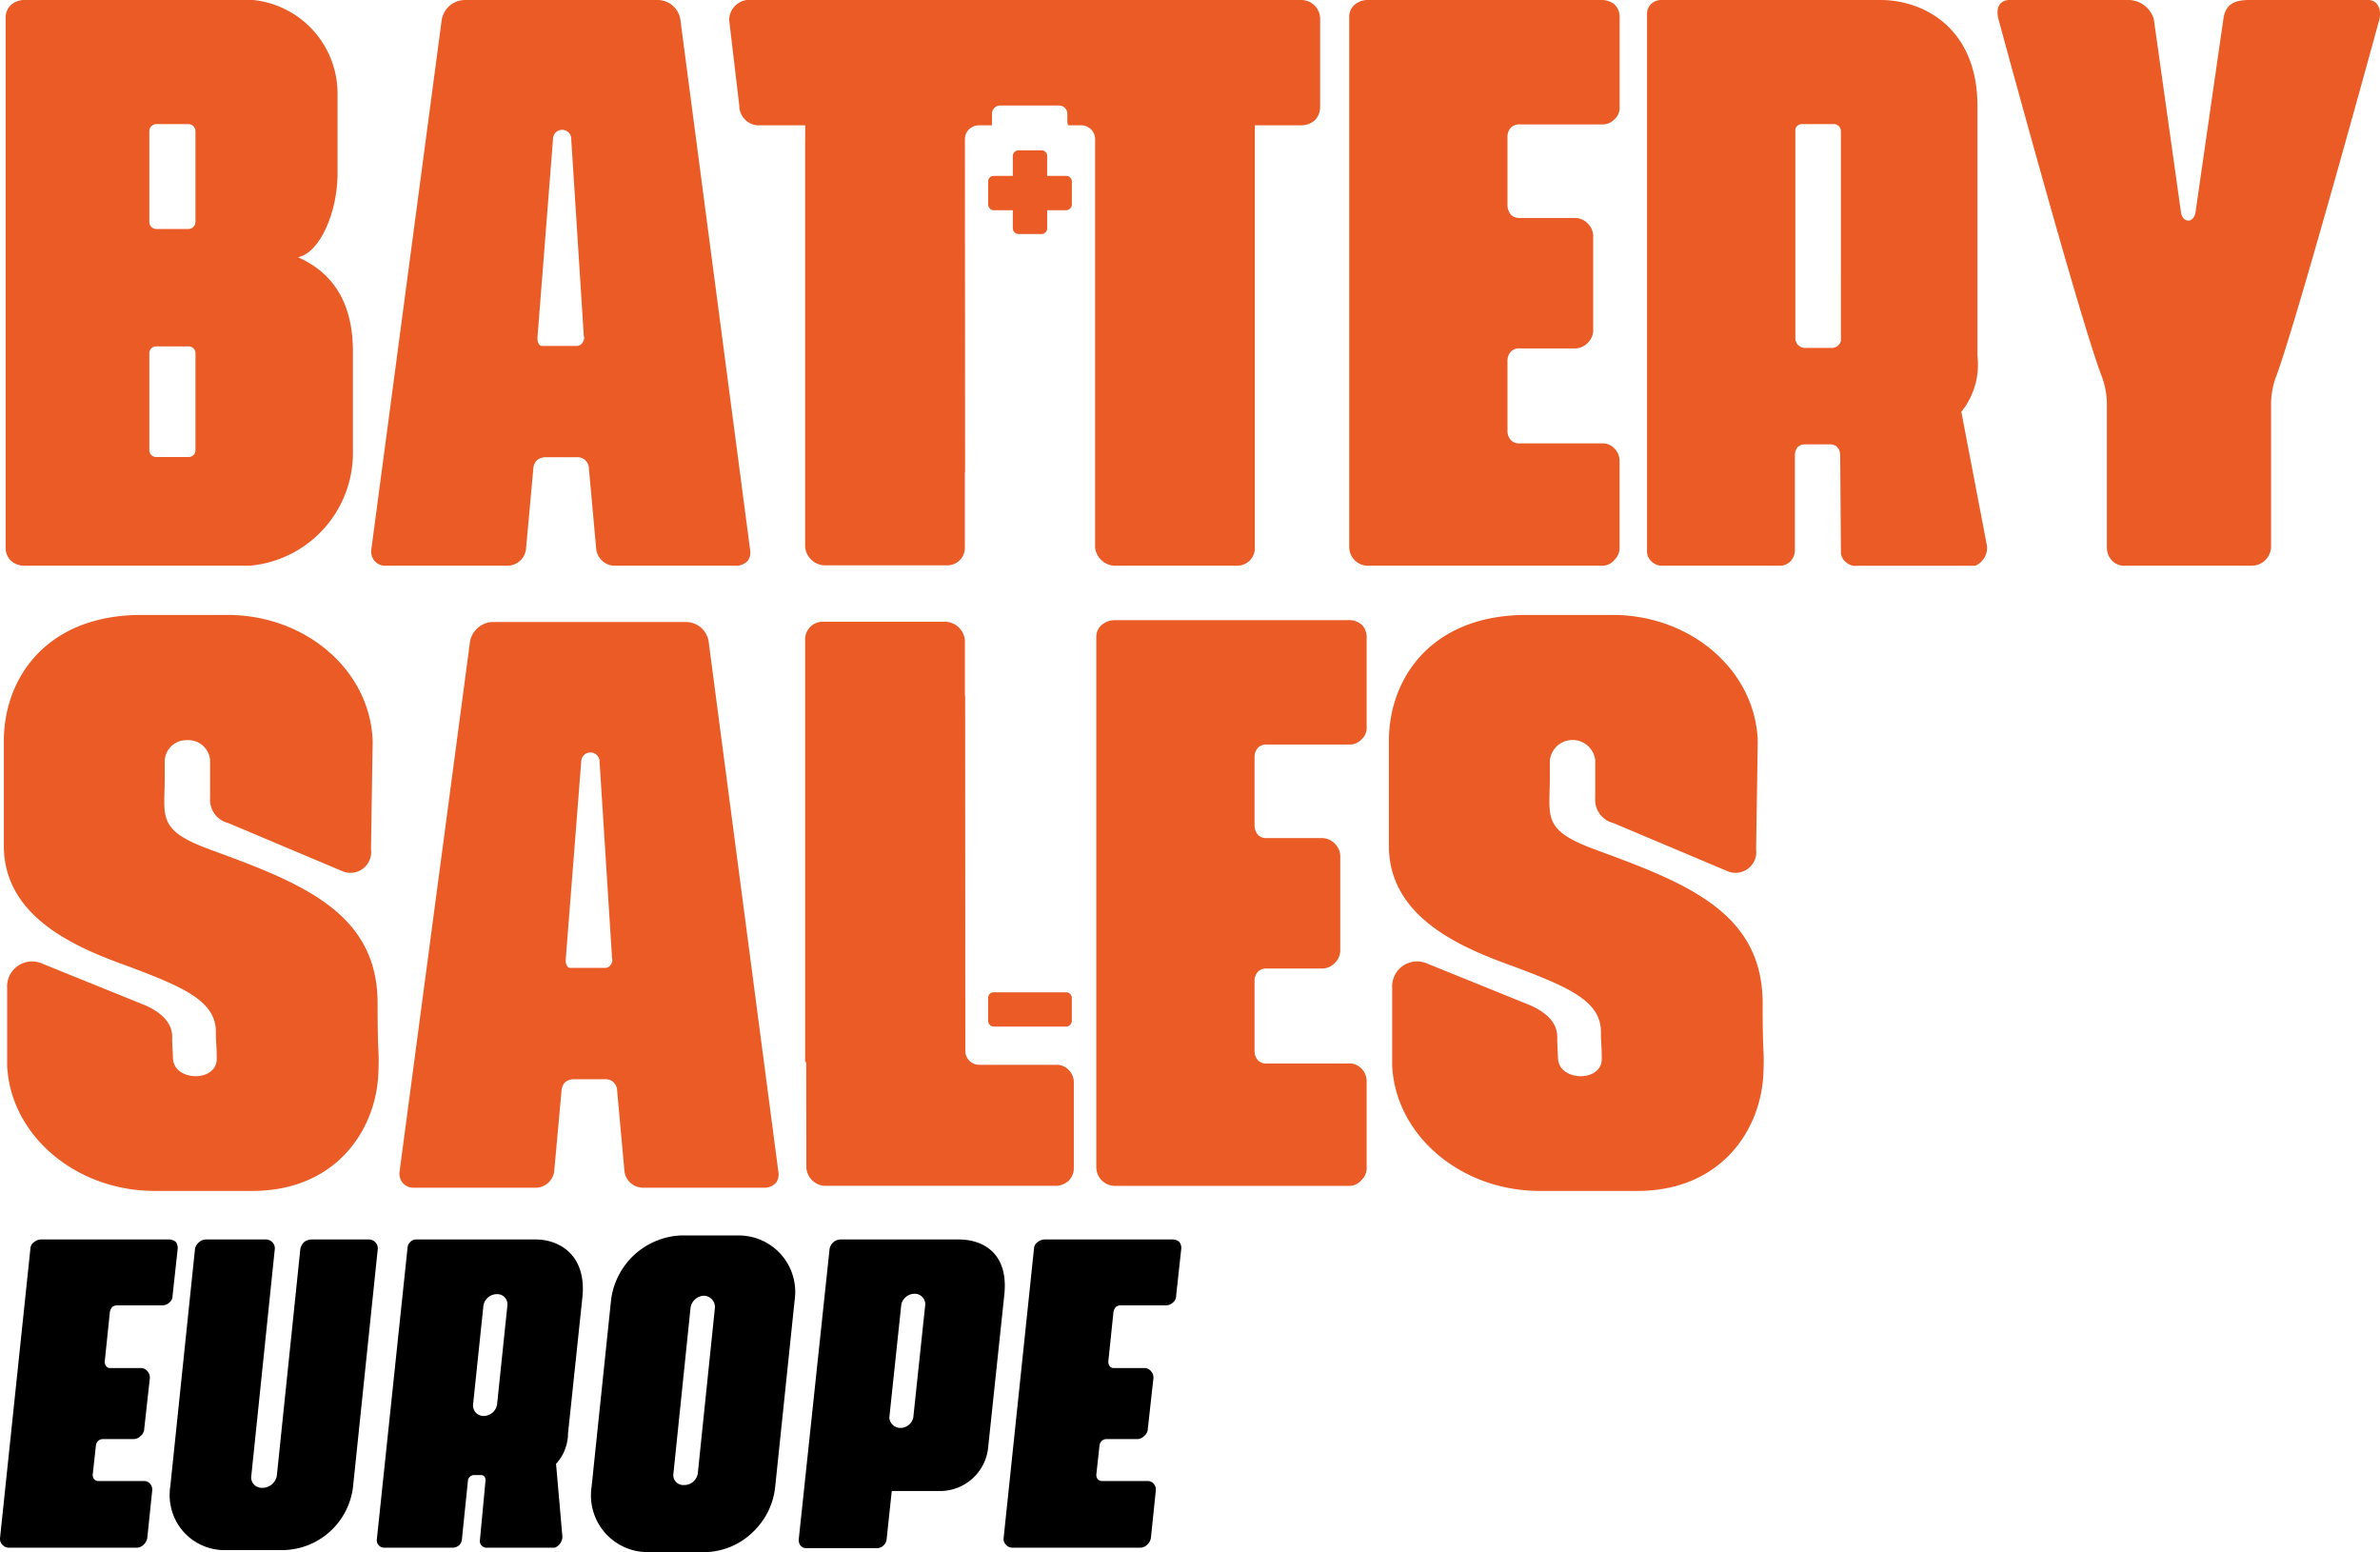
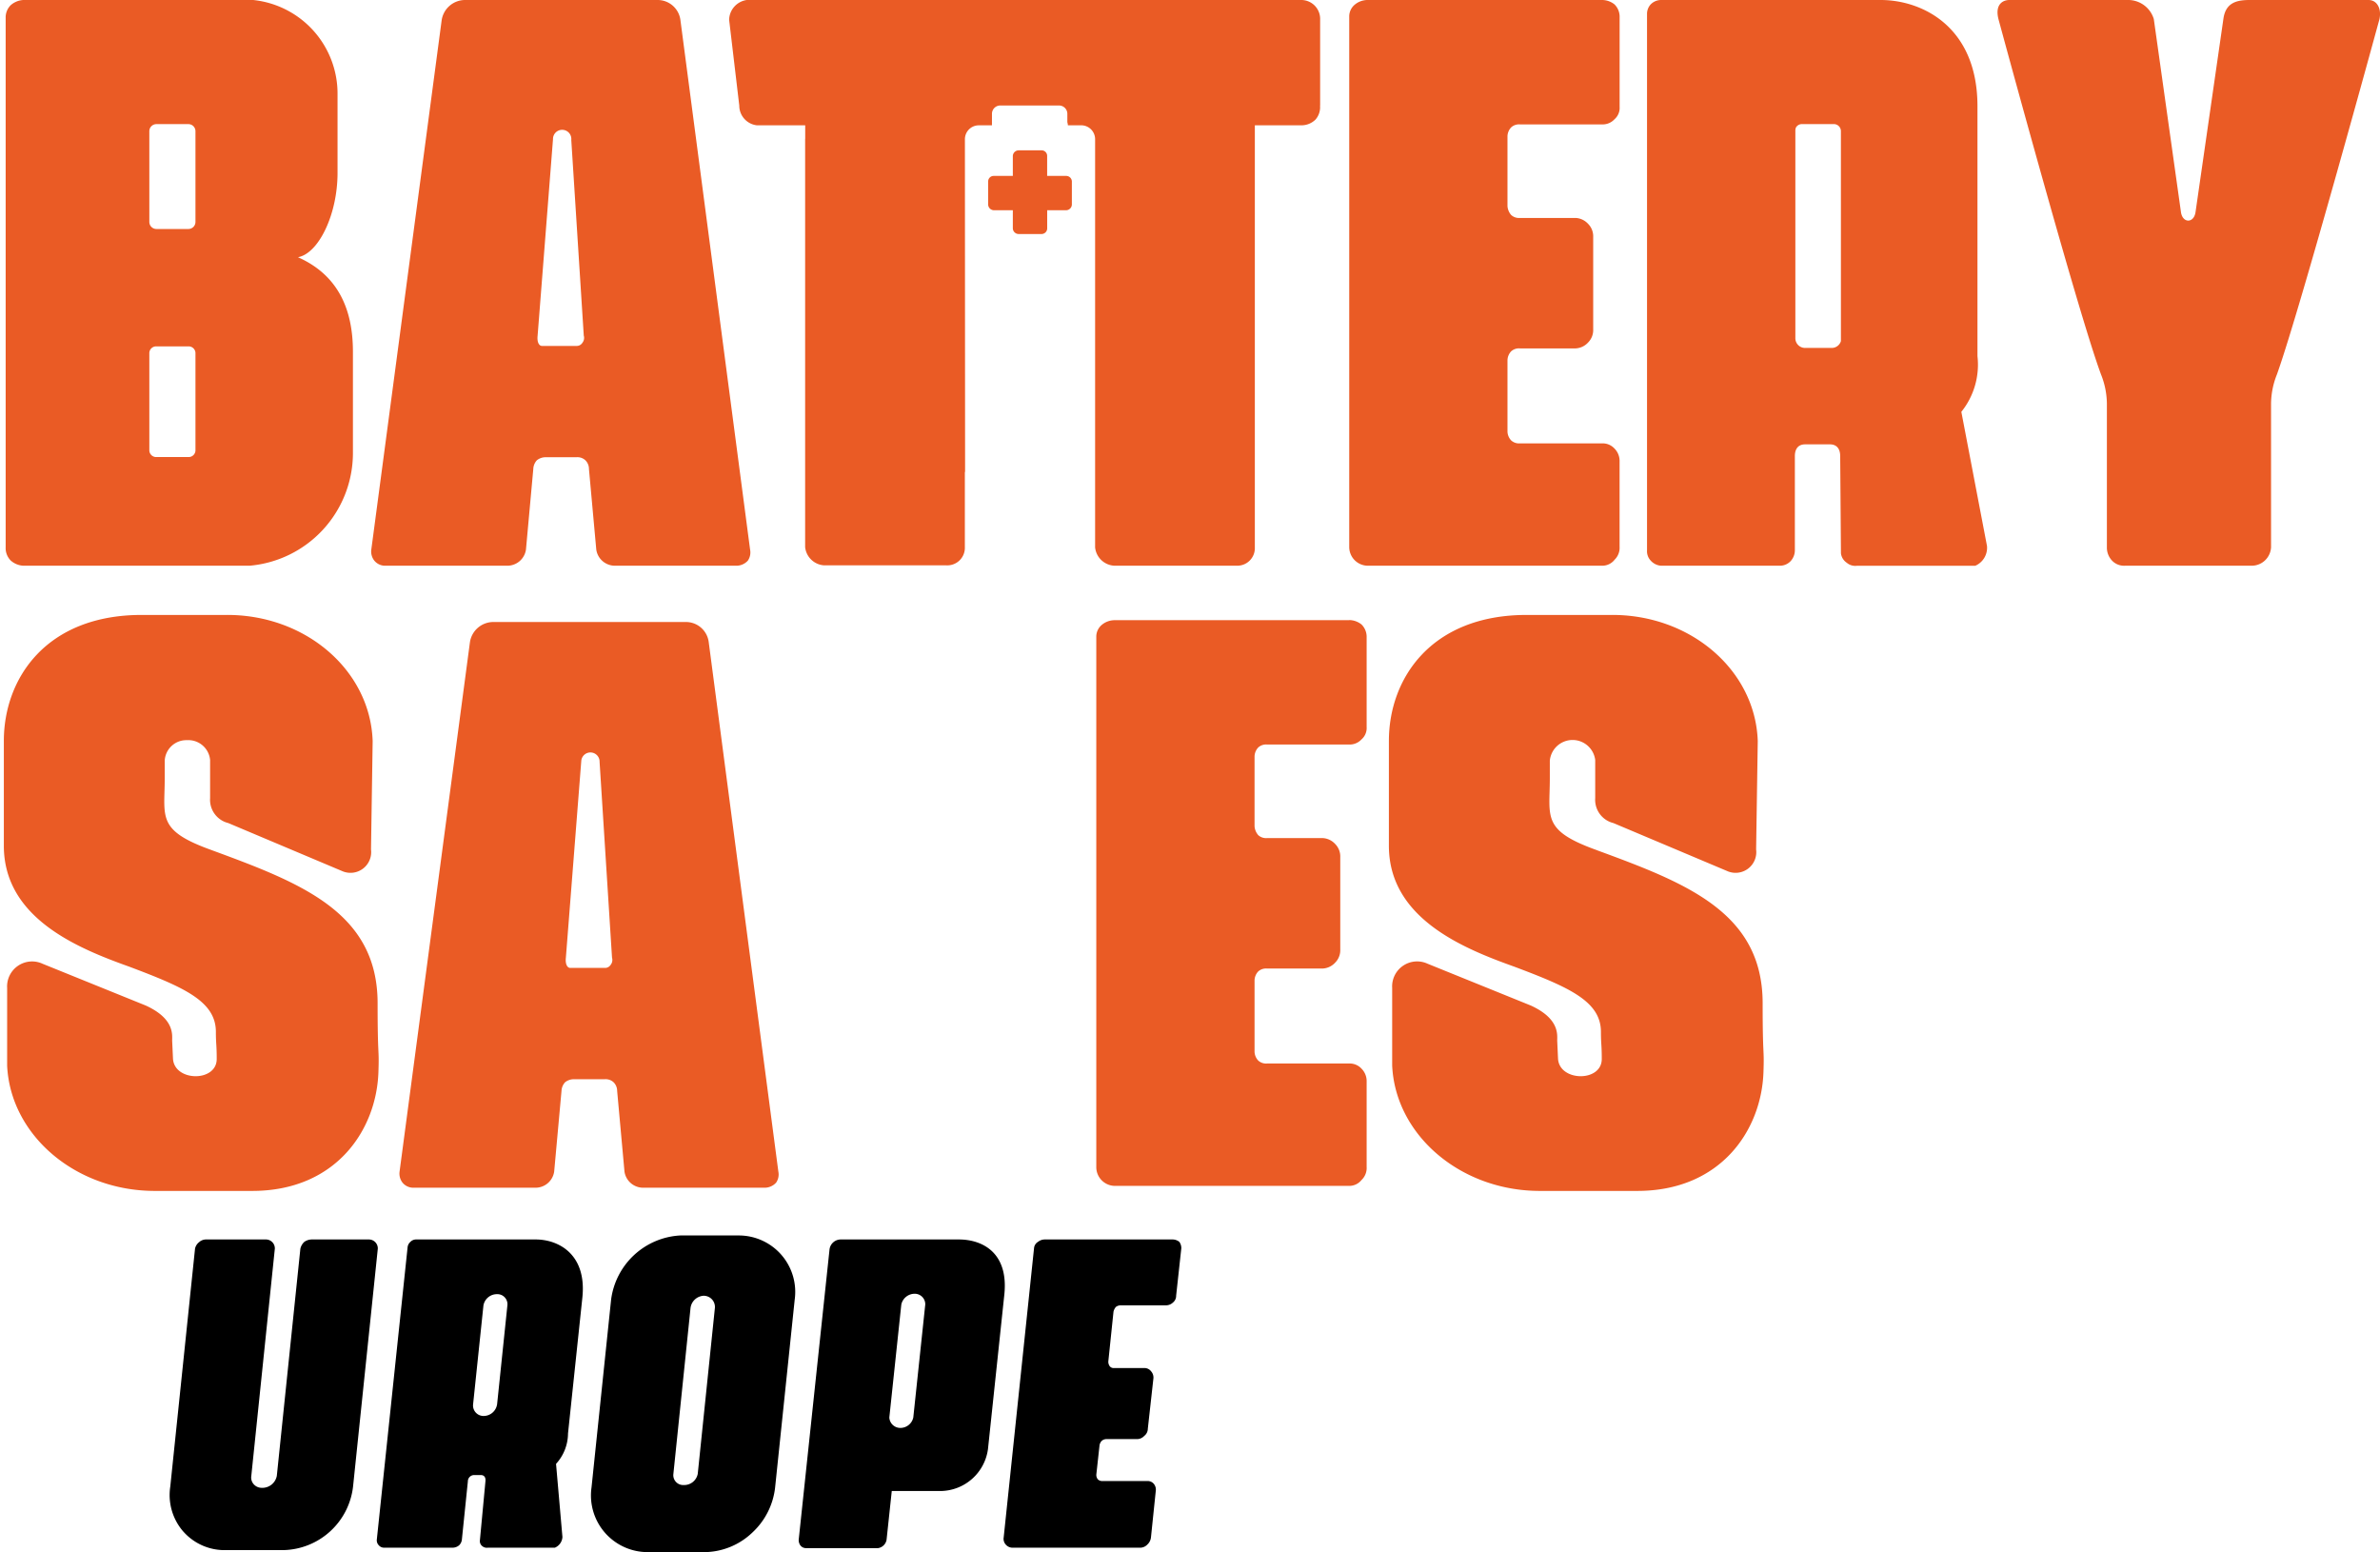
<svg xmlns="http://www.w3.org/2000/svg" id="Component_1_1" data-name="Component 1 – 1" width="239.741" height="156.321" viewBox="0 0 239.741 156.321">
  <path id="Path_1" data-name="Path 1" d="M165.059,26.489h-1.92V24.478a.556.556,0,0,0-.543-.565h-2.349a.591.591,0,0,0-.565.565v2.011h-1.92a.555.555,0,0,0-.565.542v2.35a.589.589,0,0,0,.565.564h1.92v1.831a.59.59,0,0,0,.565.564H162.6a.57.57,0,0,0,.543-.564V29.945h1.92a.588.588,0,0,0,.565-.564v-2.35a.57.57,0,0,0-.565-.542" transform="translate(-57.658 -8.771)" fill="#ea5b25" />
-   <path id="Path_2" data-name="Path 2" d="M165.059,157.83h-7.3a.555.555,0,0,0-.565.542v2.35a.589.589,0,0,0,.565.564h7.3a.589.589,0,0,0,.565-.564v-2.35a.57.57,0,0,0-.565-.542" transform="translate(-57.658 -57.89)" fill="#ea5b25" />
-   <path id="Path_3" data-name="Path 3" d="M.212,227.867a.87.87,0,0,1-.2-.724l3.056-29.115a.82.82,0,0,1,.4-.643,1.093,1.093,0,0,1,.684-.241H17.021a1.093,1.093,0,0,1,.684.241,1.115,1.115,0,0,1,.2.643l-.522,4.786a.858.858,0,0,1-.322.683,1.029,1.029,0,0,1-.724.281h-4.5a.81.81,0,0,0-.523.161,1.093,1.093,0,0,0-.241.483l-.523,5.026a.772.772,0,0,0,.161.483.5.5,0,0,0,.442.161h3.057a.841.841,0,0,1,.643.322.94.94,0,0,1,.241.724l-.563,5.067a.915.915,0,0,1-.362.724.991.991,0,0,1-.683.321H10.426a.744.744,0,0,0-.523.161.8.8,0,0,0-.241.483L9.34,220.83a.7.7,0,0,0,.161.482.642.642,0,0,0,.483.161h4.5a.8.8,0,0,1,.644.281.918.918,0,0,1,.2.724l-.483,4.665a1.139,1.139,0,0,1-.362.724,1,1,0,0,1-.724.322H.9a.92.92,0,0,1-.684-.322" transform="translate(-0.001 -72.31)" />
  <path id="Path_4" data-name="Path 4" d="M28.379,226.58a5.6,5.6,0,0,1-1.327-4.544l2.494-23.967a1.1,1.1,0,0,1,.4-.643,1.031,1.031,0,0,1,.724-.282H36.7a.9.9,0,0,1,.885.925L35.215,220.95a1.017,1.017,0,0,0,.241.845,1.072,1.072,0,0,0,.8.362,1.481,1.481,0,0,0,1.528-1.207l2.373-22.881a1.347,1.347,0,0,1,.4-.684,1.322,1.322,0,0,1,.764-.241h5.751a.9.9,0,0,1,.885.925l-2.494,23.967a7.223,7.223,0,0,1-7,6.394H32.682a5.543,5.543,0,0,1-4.3-1.85" transform="translate(-9.9 -72.31)" />
  <path id="Path_5" data-name="Path 5" d="M60.11,227.907a.721.721,0,0,1-.161-.563l3.1-29.436a.842.842,0,0,1,.282-.523.794.794,0,0,1,.563-.241H75.954c2.252,0,5.147,1.448,4.7,5.831l-1.448,13.712a4.575,4.575,0,0,1-1.206,3.057l.643,7.359a1.239,1.239,0,0,1-.764,1.085H71.128a.719.719,0,0,1-.563-.161.648.648,0,0,1-.241-.522l.563-5.992c.041-.362-.08-.643-.483-.643h-.643a.635.635,0,0,0-.643.643l-.6,5.831a.936.936,0,0,1-.281.6,1.016,1.016,0,0,1-.6.241h-7a.688.688,0,0,1-.523-.281m11.944-14.115L73.1,203.779a1.015,1.015,0,0,0-1.045-1.126,1.377,1.377,0,0,0-1.367,1.126L69.64,213.792a1.056,1.056,0,0,0,1.126,1.126,1.37,1.37,0,0,0,1.287-1.126" transform="translate(-21.989 -72.31)" />
  <path id="Path_6" data-name="Path 6" d="M94.076,221.883l1.971-18.9A7.43,7.43,0,0,1,103,196.508h5.912a5.682,5.682,0,0,1,5.629,6.475l-1.971,18.9a7.29,7.29,0,0,1-2.292,4.544,7.078,7.078,0,0,1-4.705,1.971H99.666a5.709,5.709,0,0,1-5.59-6.514m10.7-1.368,1.729-16.729a1.129,1.129,0,0,0-1.166-1.206,1.412,1.412,0,0,0-1.287,1.206l-1.729,16.729a.994.994,0,0,0,1.045,1.126,1.388,1.388,0,0,0,1.408-1.126" transform="translate(-34.491 -72.076)" />
  <path id="Path_7" data-name="Path 7" d="M127.219,227.947a.926.926,0,0,1-.161-.563l3.1-29.195a1.145,1.145,0,0,1,1.166-1.045h11.863c2.332,0,5.026,1.287,4.584,5.549l-1.648,15.563a4.872,4.872,0,0,1-4.705,4.222h-4.986l-.523,4.906a1.025,1.025,0,0,1-.845.845h-7.319a.689.689,0,0,1-.523-.282M138.6,215.079l1.206-11.381a1.056,1.056,0,0,0-1.086-1.085,1.377,1.377,0,0,0-1.327,1.085l-1.207,11.381a1.109,1.109,0,0,0,1.126,1.045,1.331,1.331,0,0,0,1.287-1.045" transform="translate(-46.603 -72.31)" />
  <path id="Path_8" data-name="Path 8" d="M159.862,227.867a.87.87,0,0,1-.2-.724l3.056-29.115a.82.82,0,0,1,.4-.643,1.093,1.093,0,0,1,.684-.241h12.868a1.093,1.093,0,0,1,.684.241,1.115,1.115,0,0,1,.2.643l-.522,4.786a.858.858,0,0,1-.322.683,1.029,1.029,0,0,1-.724.281h-4.5a.81.81,0,0,0-.523.161,1.093,1.093,0,0,0-.241.483l-.523,5.026a.772.772,0,0,0,.161.483.5.5,0,0,0,.442.161h3.057a.841.841,0,0,1,.643.322.94.94,0,0,1,.241.724l-.563,5.067a.915.915,0,0,1-.362.724.991.991,0,0,1-.683.321h-3.057a.744.744,0,0,0-.523.161.8.8,0,0,0-.241.483l-.322,2.936a.7.7,0,0,0,.161.482.641.641,0,0,0,.483.161h4.5a.8.8,0,0,1,.644.281.918.918,0,0,1,.2.724l-.483,4.665a1.139,1.139,0,0,1-.362.724,1,1,0,0,1-.724.322H160.546a.92.92,0,0,1-.684-.322" transform="translate(-58.558 -72.31)" />
  <path id="Path_9" data-name="Path 9" d="M97.212,55.354,90.2,2.067A2.314,2.314,0,0,0,87.913,0H68.5A2.387,2.387,0,0,0,66.14,2.067L59.056,55.354a1.486,1.486,0,0,0,.3,1.107,1.405,1.405,0,0,0,1.033.516h12.4a1.9,1.9,0,0,0,1.846-1.623l.739-8.119a1.363,1.363,0,0,1,.367-.885,1.419,1.419,0,0,1,.886-.3h3.1a1.175,1.175,0,0,1,.886.3,1.224,1.224,0,0,1,.367.885l.738,8.119a1.9,1.9,0,0,0,1.846,1.623H95.883a1.565,1.565,0,0,0,1.107-.516,1.459,1.459,0,0,0,.222-1.107M80.31,34.54a.669.669,0,0,1-.589.3H76.251c-.294,0-.517-.369-.442-1.033l1.549-19.78A.924.924,0,1,1,79.2,14.1L80.458,33.8a.8.8,0,0,1-.148.737" transform="translate(-21.654)" fill="#ea5b25" />
-   <path id="Path_10" data-name="Path 10" d="M153.371,143.514h-7.752a1.4,1.4,0,0,1-1.4-1.4l-.018-35.806h-.026v-5.574a2.054,2.054,0,0,0-1.919-1.845H129.929a1.77,1.77,0,0,0-1.845,1.845v42.511l.106-.01.013,10.622a1.974,1.974,0,0,0,1.772,1.845h23.4a1.919,1.919,0,0,0,1.255-.517,1.779,1.779,0,0,0,.517-1.328v-8.57a1.728,1.728,0,0,0-.517-1.255,1.613,1.613,0,0,0-1.255-.517" transform="translate(-46.98 -36.27)" fill="#ea5b25" />
  <path id="Path_11" data-name="Path 11" d="M175.523,10.628V1.994A1.905,1.905,0,0,0,173.676,0H117.763a2.062,2.062,0,0,0-1.772,1.994l1.021,8.635a2,2,0,0,0,1.771,1.992h4.871l0,1.364h-.008V55.095a2.053,2.053,0,0,0,1.919,1.845h12.326a1.769,1.769,0,0,0,1.844-1.845V47.535h.024l-.018-33.513a1.4,1.4,0,0,1,1.4-1.4h1.325l0-.018V11.461a.836.836,0,0,1,.836-.836h5.921a.836.836,0,0,1,.836.836v.845a1.4,1.4,0,0,1,.056.314h1.341a1.4,1.4,0,0,1,1.4,1.4v41.11a2.055,2.055,0,0,0,1.919,1.845h12.326a1.77,1.77,0,0,0,1.845-1.845V12.621h4.723a2.016,2.016,0,0,0,1.4-.59,1.894,1.894,0,0,0,.444-1.4" transform="translate(-42.544)" fill="#ea5b25" />
  <path id="Path_12" data-name="Path 12" d="M2.67,56.977h22.8A11.4,11.4,0,0,0,35.881,45.685V35.426c0-4.354-1.549-7.749-5.537-9.52,2.068-.369,3.987-4.281,3.987-8.488v-7.9A9.479,9.479,0,0,0,25.843,0H2.67A2.1,2.1,0,0,0,1.415.517,1.729,1.729,0,0,0,.9,1.772v53.36a1.78,1.78,0,0,0,.517,1.329,2.089,2.089,0,0,0,1.255.516m12.7-43.764a.713.713,0,0,1,.713-.712h3.222a.712.712,0,0,1,.712.712v9.138a.712.712,0,0,1-.712.712H16.086a.713.713,0,0,1-.713-.712Zm0,22.328a.686.686,0,0,1,.713-.655h3.222a.685.685,0,0,1,.712.655v9.836a.685.685,0,0,1-.712.655H16.086a.686.686,0,0,1-.713-.655Z" transform="translate(-0.33)" fill="#ea5b25" />
  <path id="Path_13" data-name="Path 13" d="M293.671,41.477a7.572,7.572,0,0,0,1.624-5.609V10.7c0-8.044-5.609-10.7-9.743-10.7h-22.14a1.457,1.457,0,0,0-1.033.443,1.4,1.4,0,0,0-.369.959V55.427a1.374,1.374,0,0,0,.369,1.033,1.546,1.546,0,0,0,1.033.517h12.011a1.486,1.486,0,0,0,1.033-.443,1.621,1.621,0,0,0,.445-1.107V45.934c0-.664.294-1.18,1.033-1.18h2.5c.738,0,1.033.516,1.033,1.18l.075,9.788a1.342,1.342,0,0,0,.591.959,1.32,1.32,0,0,0,1.033.3h11.909a1.973,1.973,0,0,0,1.18-1.992ZM281.54,34.354a.967.967,0,0,1-.92.689H277.93a.979.979,0,0,1-.979-.979V13.138a.951.951,0,0,1,.06-.3.7.7,0,0,1,.593-.341h3.223a.713.713,0,0,1,.712.712Z" transform="translate(-96.102)" fill="#ea5b25" />
  <path id="Path_14" data-name="Path 14" d="M241.351,56.386a1.675,1.675,0,0,0,.517-1.328V46.5a1.781,1.781,0,0,0-.517-1.329,1.616,1.616,0,0,0-1.255-.516h-8.267a1.171,1.171,0,0,1-.883-.3,1.357,1.357,0,0,1-.37-.886v-7.2a1.36,1.36,0,0,1,.37-.886,1.173,1.173,0,0,1,.883-.294h5.61a1.82,1.82,0,0,0,1.255-.591,1.777,1.777,0,0,0,.516-1.328v-9.3a1.779,1.779,0,0,0-.516-1.328,1.818,1.818,0,0,0-1.255-.59h-5.61a1.169,1.169,0,0,1-.883-.3,1.53,1.53,0,0,1-.37-.886V13.714a1.354,1.354,0,0,1,.37-.885,1.169,1.169,0,0,1,.883-.3H240.1a1.616,1.616,0,0,0,1.255-.517,1.522,1.522,0,0,0,.517-1.255V1.624a1.748,1.748,0,0,0-.517-1.182A2.008,2.008,0,0,0,240.1,0H216.479a2.011,2.011,0,0,0-1.255.443,1.547,1.547,0,0,0-.589,1.182V55.058a1.888,1.888,0,0,0,1.844,1.919H240.1a1.575,1.575,0,0,0,1.255-.59" transform="translate(-78.725)" fill="#ea5b25" />
  <path id="Path_15" data-name="Path 15" d="M199.859,98.645H176.242a2.011,2.011,0,0,0-1.255.443,1.549,1.549,0,0,0-.589,1.182V153.7a1.889,1.889,0,0,0,1.844,1.919h23.617a1.575,1.575,0,0,0,1.255-.59,1.674,1.674,0,0,0,.517-1.328v-8.561a1.778,1.778,0,0,0-.517-1.328,1.613,1.613,0,0,0-1.255-.517h-8.267a1.169,1.169,0,0,1-.883-.3,1.359,1.359,0,0,1-.369-.886v-7.2a1.362,1.362,0,0,1,.369-.886,1.173,1.173,0,0,1,.883-.294h5.61a1.82,1.82,0,0,0,1.255-.591,1.776,1.776,0,0,0,.517-1.328v-9.3a1.78,1.78,0,0,0-.517-1.329,1.818,1.818,0,0,0-1.255-.59h-5.61a1.169,1.169,0,0,1-.883-.3,1.533,1.533,0,0,1-.369-.886v-7.052a1.359,1.359,0,0,1,.369-.886,1.169,1.169,0,0,1,.883-.3h8.267a1.616,1.616,0,0,0,1.255-.517,1.521,1.521,0,0,0,.517-1.255v-9.137a1.748,1.748,0,0,0-.517-1.182,2.006,2.006,0,0,0-1.255-.443" transform="translate(-63.967 -36.182)" fill="#ea5b25" />
  <path id="Path_16" data-name="Path 16" d="M355.129,0H343.175c-1.256,0-2.436.222-2.658,1.919l-2.8,19.412c-.148,1.18-1.33,1.18-1.477,0l-2.73-19.412A2.7,2.7,0,0,0,330.848,0H318.966c-.664,0-1.477.443-1.107,1.919,0,0,7.972,29.448,10.333,35.795a8.1,8.1,0,0,1,.591,2.952V55.131a1.9,1.9,0,0,0,.517,1.329,1.671,1.671,0,0,0,1.328.516h12.7a1.956,1.956,0,0,0,1.991-1.845V40.666a8.085,8.085,0,0,1,.591-2.952c2.288-6.347,10.332-35.795,10.332-35.795C356.459.886,356.015,0,355.129,0" transform="translate(-116.553)" fill="#ea5b25" />
  <path id="Path_17" data-name="Path 17" d="M241.9,121.5c-5.567-1.992-4.738-3.321-4.738-7.233v-1.777a2.3,2.3,0,0,1,4.572-.073v3.843a2.411,2.411,0,0,0,1.829,2.51l11.552,4.871a2.085,2.085,0,0,0,2.827-2.214l.166-10.923c-.25-7.158-6.815-12.768-14.8-12.694h-8.478c-9.641,0-13.879,6.421-13.879,12.694v10.554c0,7.307,7.48,10.332,12.631,12.177,5.488,2.067,8.728,3.47,8.728,6.569,0,1.255.084,1.253.084,2.728,0,2.362-4.322,2.288-4.407-.073l-.081-1.769c0-.59.247-2.214-2.661-3.542l-10.389-4.207a2.517,2.517,0,0,0-3.574,2.435V143.2c.331,7.012,6.9,12.621,14.876,12.621h9.81c8.478,0,12.55-6.2,12.716-12.029.084-2.437-.084-1.255-.084-6.865,0-9.151-7.647-12.1-16.706-15.425" transform="translate(-81.046 -35.876)" fill="#ea5b25" />
  <path id="Path_18" data-name="Path 18" d="M21.555,121.5c-5.567-1.992-4.738-3.321-4.738-7.233v-1.777a2.179,2.179,0,0,1,2.245-2.067,2.2,2.2,0,0,1,2.326,1.994v3.843a2.411,2.411,0,0,0,1.829,2.51l11.552,4.871a2.085,2.085,0,0,0,2.827-2.214l.167-10.923c-.25-7.158-6.815-12.768-14.8-12.694H14.49c-9.641,0-13.879,6.421-13.879,12.694v10.554c0,7.307,7.481,10.332,12.631,12.177,5.488,2.067,8.728,3.47,8.728,6.569,0,1.255.084,1.253.084,2.728,0,2.362-4.321,2.288-4.406-.073l-.082-1.769c0-.59.247-2.214-2.661-3.542L4.518,132.944A2.518,2.518,0,0,0,.943,135.38V143.2c.332,7.012,6.9,12.621,14.876,12.621h9.81c8.478,0,12.55-6.2,12.716-12.029.084-2.437-.084-1.255-.084-6.865,0-9.151-7.647-12.1-16.705-15.425" transform="translate(-0.224 -35.876)" fill="#ea5b25" />
  <path id="Path_19" data-name="Path 19" d="M94.7,101a2.314,2.314,0,0,0-2.288-2.067H73A2.387,2.387,0,0,0,70.637,101l-7.084,53.286a1.486,1.486,0,0,0,.294,1.107,1.406,1.406,0,0,0,1.033.516h12.4a1.9,1.9,0,0,0,1.847-1.623l.738-8.12a1.366,1.366,0,0,1,.367-.884,1.419,1.419,0,0,1,.886-.3h3.1a1.175,1.175,0,0,1,.886.3,1.223,1.223,0,0,1,.367.884l.738,8.12a1.9,1.9,0,0,0,1.846,1.623H100.38a1.565,1.565,0,0,0,1.107-.516,1.459,1.459,0,0,0,.222-1.107Zm-9.891,32.472a.668.668,0,0,1-.589.3H80.748c-.294,0-.517-.369-.442-1.033l1.549-19.78a.924.924,0,1,1,1.847.073l1.252,19.706a.8.8,0,0,1-.148.737" transform="translate(-23.304 -36.287)" fill="#ea5b25" />
</svg>